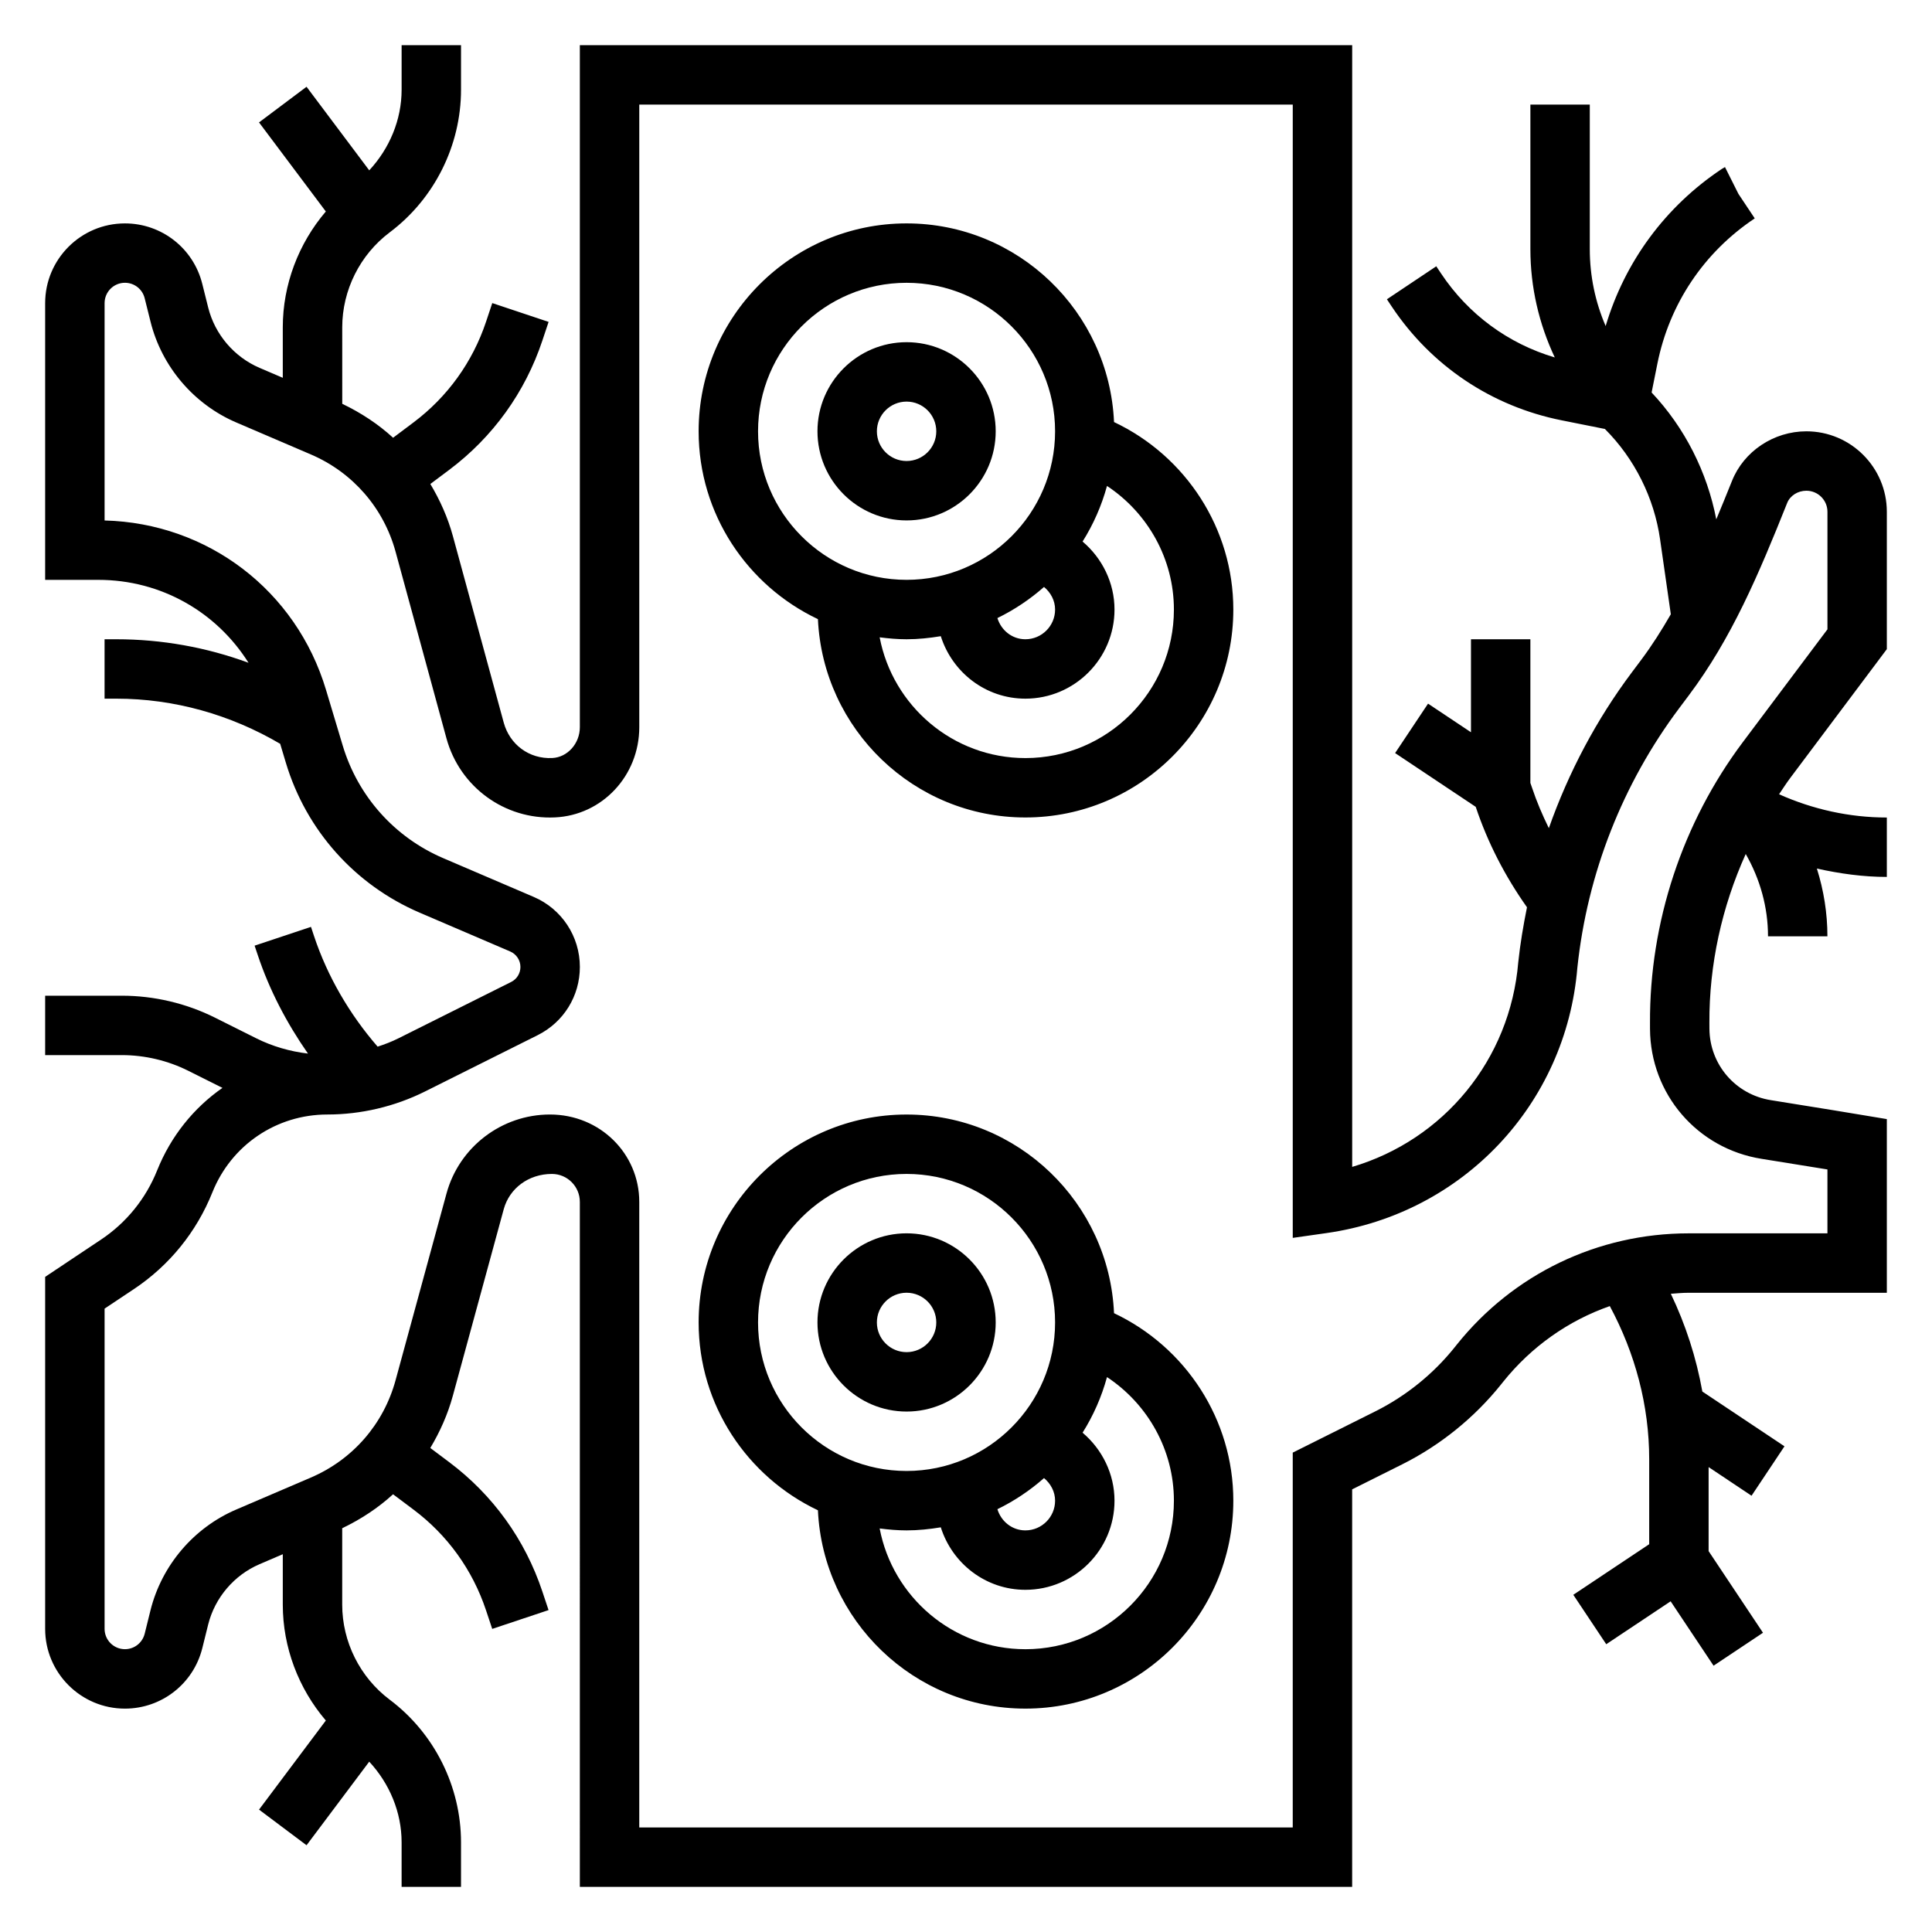
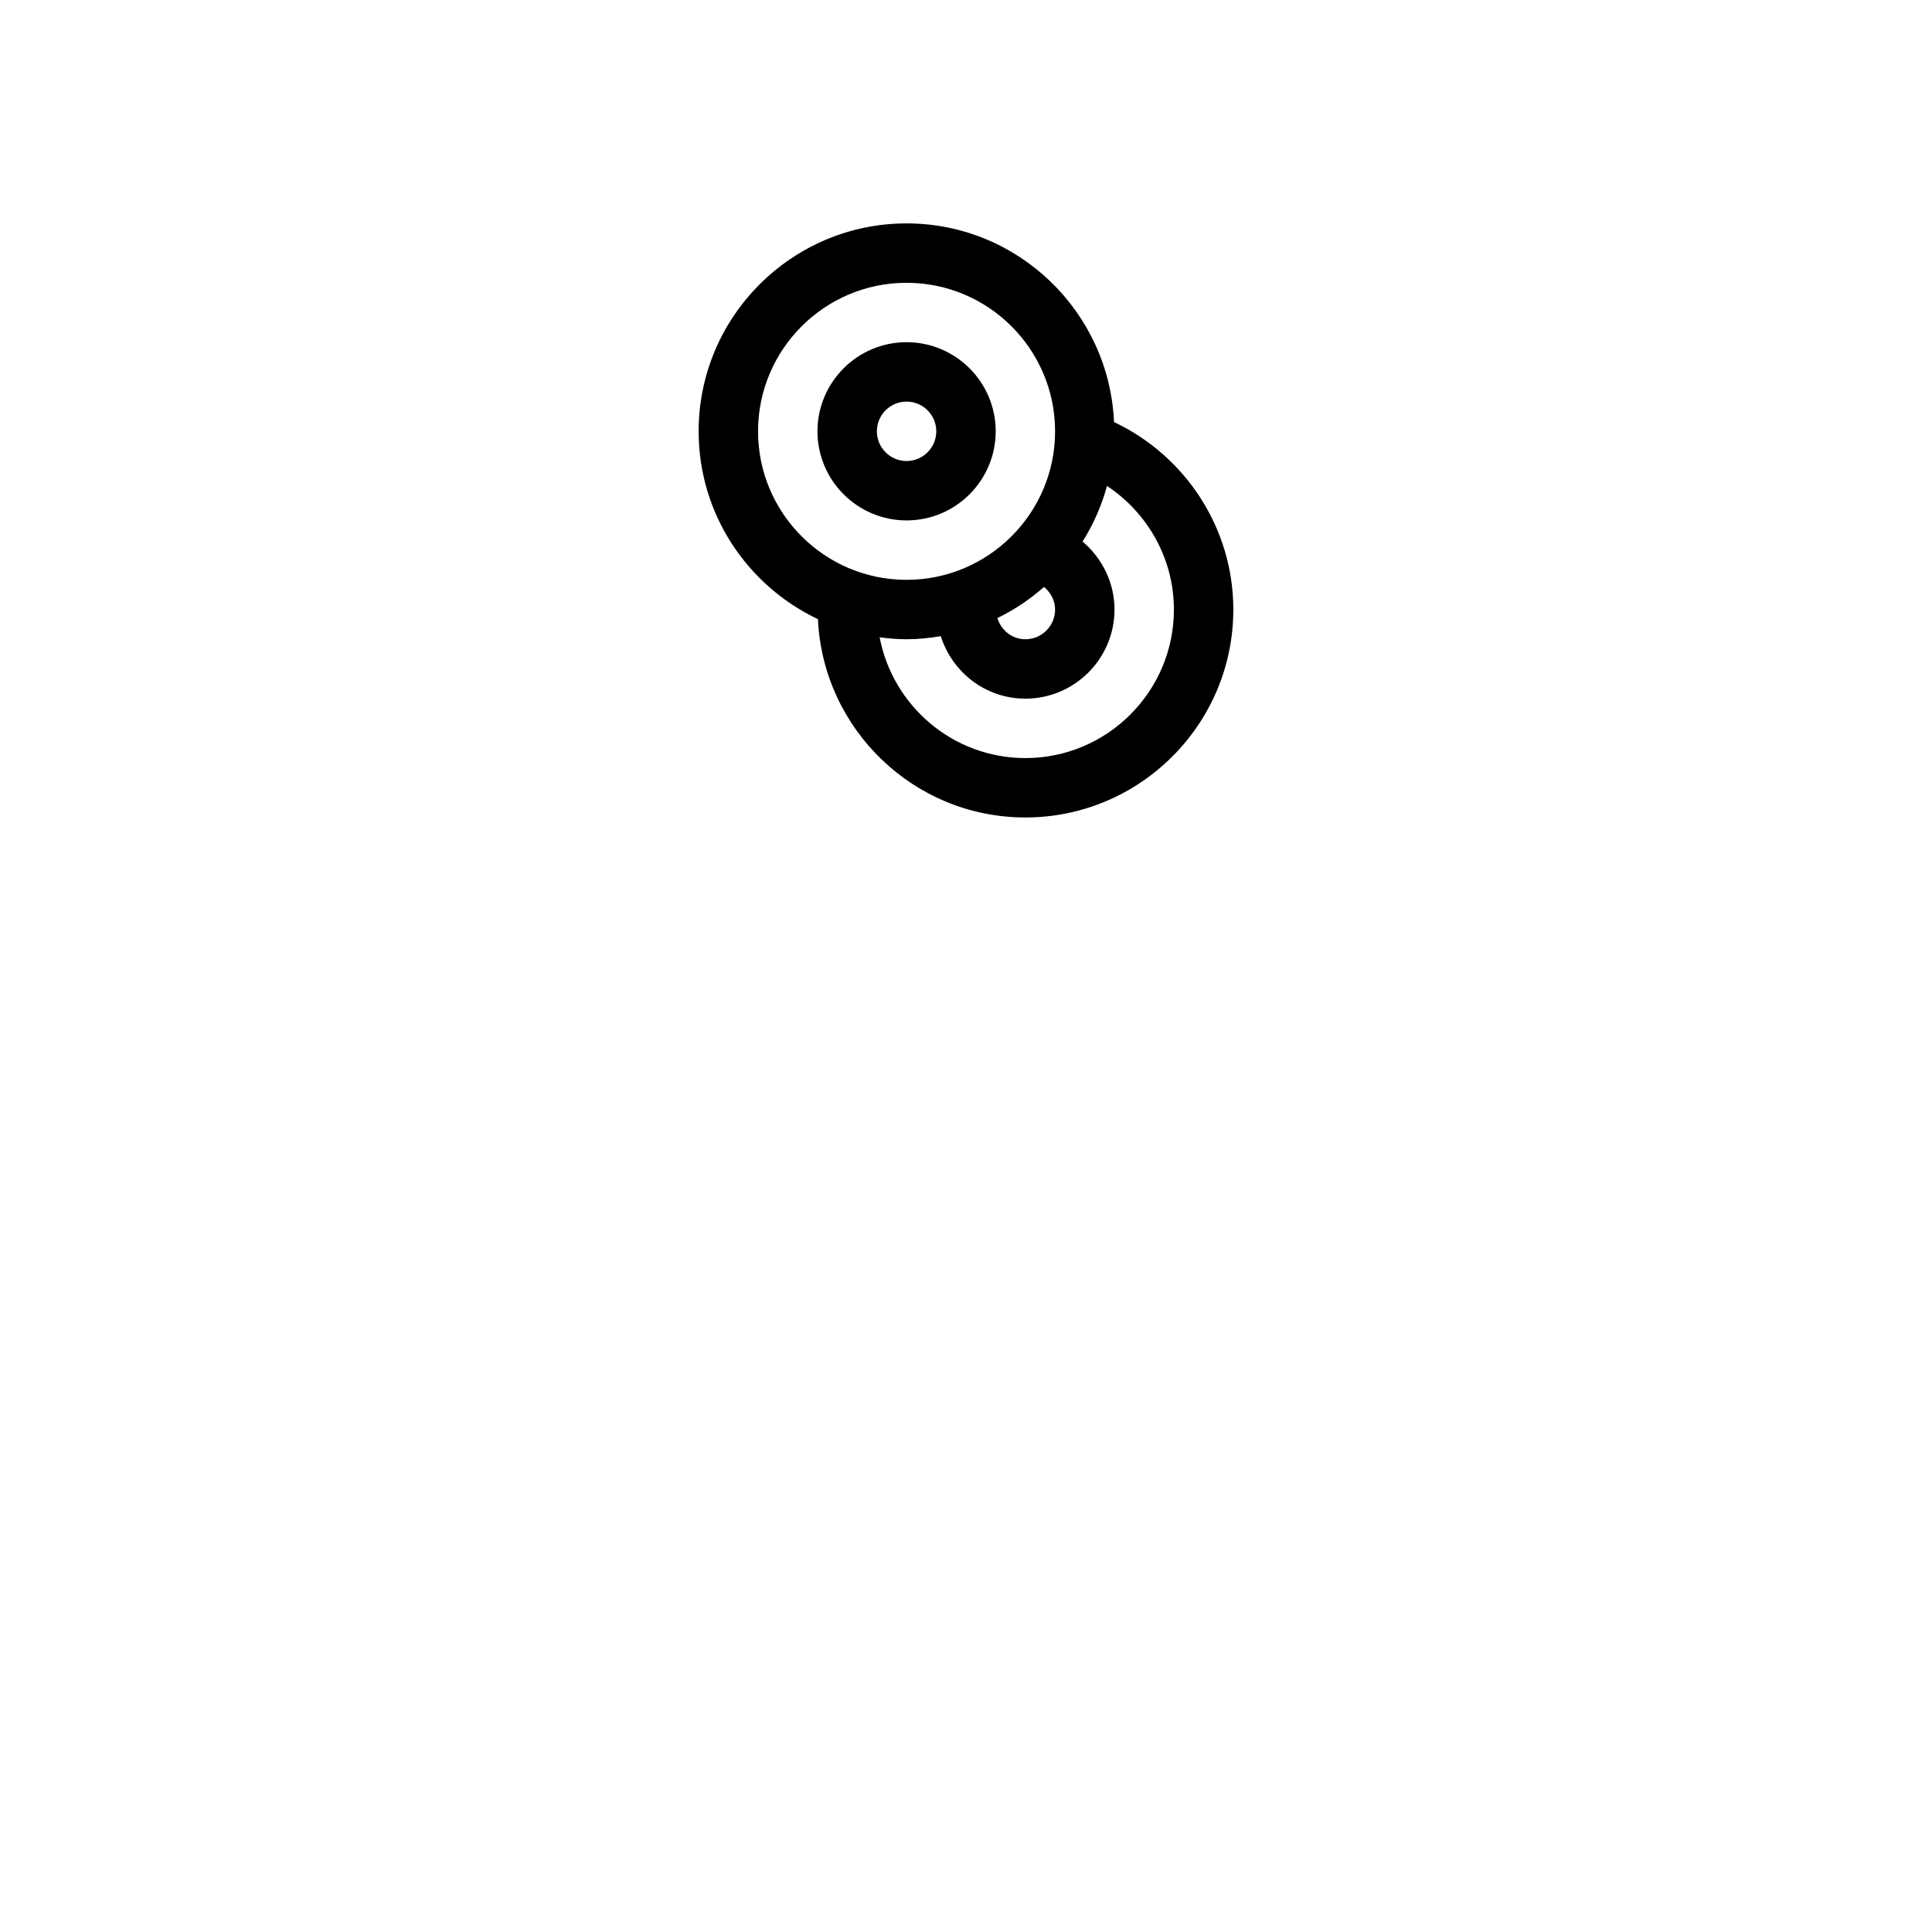
<svg xmlns="http://www.w3.org/2000/svg" fill="#000000" width="800px" height="800px" version="1.1" viewBox="144 144 512 512">
  <g>
    <path d="m439.23 255.85c-1.301-29.246-25.43-52.648-54.98-52.648-30.379 0-55.105 24.719-55.105 55.105 0 21.98 12.965 40.934 31.613 49.773 1.348 29.195 25.461 52.559 54.98 52.559 30.379 0 55.105-24.719 55.105-55.105 0-21.434-12.543-40.656-31.613-49.684zm-18.555 43.695c1.762 1.465 2.934 3.598 2.934 5.992 0 4.336-3.527 7.871-7.871 7.871-3.543 0-6.43-2.394-7.414-5.613 4.492-2.195 8.641-4.973 12.352-8.25zm-75.785-41.242c0-21.703 17.656-39.359 39.359-39.359s39.359 17.656 39.359 39.359-17.656 39.359-39.359 39.359c-21.703 0.004-39.359-17.656-39.359-39.359zm70.848 86.594c-19.184 0-35.156-13.816-38.621-32 2.348 0.301 4.707 0.512 7.133 0.512 3.094 0 6.109-0.324 9.07-0.812 3.023 9.559 11.871 16.555 22.418 16.555 13.02 0 23.617-10.598 23.617-23.617 0-7.102-3.273-13.625-8.461-18.02 2.844-4.519 5.031-9.469 6.473-14.738 10.836 7.176 17.73 19.355 17.73 32.762 0 21.703-17.656 39.359-39.359 39.359z" />
    <path d="m407.87 258.3c0-13.02-10.598-23.617-23.617-23.617-13.02 0-23.617 10.598-23.617 23.617s10.598 23.617 23.617 23.617c13.02 0 23.617-10.594 23.617-23.617zm-31.488 0c0-4.336 3.527-7.871 7.871-7.871s7.871 3.535 7.871 7.871c0 4.336-3.527 7.871-7.871 7.871-4.344 0.004-7.871-3.531-7.871-7.871z" />
-     <path d="m439.23 492.01c-1.301-29.246-25.43-52.648-54.98-52.648-30.379 0-55.105 24.719-55.105 55.105 0 21.98 12.965 40.934 31.613 49.773 1.348 29.195 25.461 52.562 54.98 52.562 30.379 0 55.105-24.719 55.105-55.105 0-21.438-12.543-40.66-31.613-49.688zm-18.555 43.695c1.762 1.465 2.934 3.598 2.934 5.992 0 4.336-3.527 7.871-7.871 7.871-3.543 0-6.43-2.394-7.414-5.613 4.492-2.195 8.641-4.973 12.352-8.25zm-75.785-41.242c0-21.703 17.656-39.359 39.359-39.359s39.359 17.656 39.359 39.359c0 21.703-17.656 39.359-39.359 39.359-21.703 0.004-39.359-17.656-39.359-39.359zm70.848 86.594c-19.184 0-35.156-13.816-38.621-32 2.348 0.301 4.707 0.512 7.133 0.512 3.094 0 6.109-0.324 9.07-0.812 3.023 9.559 11.871 16.559 22.418 16.559 13.02 0 23.617-10.598 23.617-23.617 0-7.102-3.273-13.625-8.461-18.02 2.844-4.519 5.031-9.469 6.473-14.738 10.836 7.172 17.73 19.352 17.73 32.758 0 21.703-17.656 39.359-39.359 39.359z" />
-     <path d="m407.87 494.46c0-13.02-10.598-23.617-23.617-23.617-13.02 0-23.617 10.598-23.617 23.617 0 13.02 10.598 23.617 23.617 23.617 13.02 0 23.617-10.594 23.617-23.617zm-31.488 0c0-4.336 3.527-7.871 7.871-7.871s7.871 3.535 7.871 7.871c0 4.336-3.527 7.871-7.871 7.871-4.344 0.004-7.871-3.531-7.871-7.871z" />
-     <path d="m644.03 316.03v-36.398c0-11.762-9.566-21.328-21.324-21.328-8.66 0-16.57 5.281-19.711 13.145-1.418 3.543-2.785 6.871-4.164 10.188-2.418-12.555-8.359-24.309-17.137-33.621l1.52-7.59c3.18-15.887 12.344-29.574 25.812-38.551l-4.328-6.496-3.559-7.102-0.844 0.496c-14.973 9.98-25.703 24.594-30.781 41.637-2.742-6.348-4.203-13.258-4.203-20.391v-38.305h-15.742v38.305c0 10.109 2.281 19.836 6.465 28.711-12.328-3.652-22.906-11.398-30.133-22.246l-1.273-1.914-13.082 8.746 1.266 1.906c10.492 15.742 26.488 26.465 45.051 30.172l11.453 2.289c0.008 0.008 0.008 0.008 0.016 0.016 7.856 7.863 13.043 18.246 14.609 29.246l2.844 19.844c-2.402 4.164-4.945 8.203-7.824 12.051l-2.488 3.32c-9.445 12.602-16.801 26.551-22.012 41.312-1.699-3.465-3.227-7.023-4.449-10.699l-0.445-1.285v-38.078h-15.742v24.648l-11.375-7.582-8.73 13.098 21.363 14.25c3.18 9.516 7.793 18.43 13.586 26.617-0.969 4.801-1.793 9.637-2.312 14.547-2.148 25.883-19.766 47.082-44.012 54.254v-297.27h-204.68v180.75c0 4.328-3.281 7.988-7.312 8.164-6.156 0.301-11.281-3.606-12.855-9.375l-13.469-49.406c-1.355-4.953-3.418-9.555-5.984-13.84l4.984-3.731c11.586-8.691 20.129-20.539 24.703-34.273l1.652-4.953-14.926-4.984-1.652 4.953c-3.566 10.684-10.211 19.902-19.207 26.664l-5.422 4.07c-3.961-3.629-8.516-6.621-13.477-8.996l-0.004-20.258c0-9.855 4.715-19.27 12.602-25.191 11.816-8.879 18.879-23 18.879-37.785v-11.809h-15.742v11.809c0 7.981-3.211 15.578-8.582 21.363l-16.613-22.148-12.594 9.445 17.703 23.609c-7.242 8.484-11.406 19.387-11.406 30.707v13.367l-6.156-2.637c-6.738-2.891-11.832-8.863-13.609-15.973l-1.574-6.297c-2.356-9.434-10.785-16.012-20.5-16.012-11.656 0-21.137 9.477-21.137 21.137v73.328h14.105c16.594 0 31.324 8.516 39.793 21.98-11.168-4.113-23.016-6.238-35.043-6.238h-3.109v15.742h3.109c15.336 0 30.246 4.219 43.43 11.965l1.496 4.984c5.375 17.918 18.316 32.426 35.52 39.785l23.961 10.273c1.629 0.711 2.691 2.316 2.691 4.094 0 1.699-0.945 3.227-2.465 3.984l-29.859 14.926c-1.777 0.891-3.637 1.598-5.519 2.211-7.414-8.559-13.258-18.523-16.832-29.246l-0.828-2.496-14.941 4.977 0.836 2.496c3.094 9.281 7.691 18.059 13.305 26.105-4.762-0.566-9.422-1.906-13.715-4.055l-10.957-5.481c-7.606-3.793-16.125-5.801-24.633-5.801h-20.344v15.742h20.34c6.07 0 12.164 1.441 17.594 4.156l9.055 4.527c-7.606 5.297-13.672 12.793-17.301 21.844-3.016 7.535-8.172 13.895-14.918 18.391l-14.77 9.848v93.293c0 11.648 9.48 21.129 21.137 21.129 9.715 0 18.152-6.582 20.508-16.012l1.559-6.281c1.785-7.117 6.871-13.09 13.609-15.98l6.164-2.648v13.367c0 11.32 4.164 22.223 11.406 30.707l-17.703 23.609 12.594 9.445 16.609-22.152c5.371 5.789 8.582 13.387 8.582 21.367v11.809h15.742v-11.809c0-14.785-7.062-28.906-18.887-37.785-7.883-5.918-12.598-15.336-12.598-25.191v-20.254c4.969-2.379 9.516-5.375 13.477-8.996l5.414 4.059c9.012 6.754 15.648 15.973 19.215 26.664l1.652 4.953 14.926-4.984-1.652-4.953c-4.574-13.738-13.113-25.586-24.703-34.273l-4.984-3.738c2.559-4.273 4.621-8.887 5.977-13.84l13.492-49.461c1.512-5.484 6.543-9.32 12.762-9.32 4.086 0 7.398 3.32 7.398 7.398l0.004 181.53h204.67v-105.34l13.227-6.613c10.125-5.062 19.199-12.406 26.238-21.199l0.52-0.652c7.504-9.375 17.301-16.254 28.293-20.105 6.719 12.492 10.441 26.355 10.441 40.598v22.508l-20.113 13.406 8.73 13.098 17.066-11.375 11.375 17.066 13.098-8.73-14.41-21.633v-22.27l11.375 7.59 8.73-13.098-21.766-14.516c-1.605-8.965-4.41-17.672-8.352-25.906 1.555-0.113 3.113-0.266 4.695-0.266h52.547v-46.027l-6.582-1.094s-12.305-2.055-24.121-3.922c-9.398-1.48-16.254-9.453-16.312-18.949l-0.008-1.551c-0.078-15.422 3.305-30.73 9.629-44.738 3.805 6.648 5.906 14.102 5.906 21.816h15.742c0-6.148-0.977-12.188-2.793-17.957 6.078 1.348 12.266 2.215 18.539 2.215v-15.742c-9.879 0-19.594-2.156-28.559-6.164 0.984-1.457 1.93-2.938 2.984-4.344zm-62.762 100.66c0.102 17.254 12.547 31.723 29.598 34.418 6.328 1 12.793 2.047 17.422 2.809v16.934h-36.801c-24.051 0-46.445 10.77-61.449 29.52l-0.52 0.652c-5.644 7.062-12.91 12.934-21.004 16.98l-21.926 10.957v99.332h-173.18v-165.79c0-12.762-10.383-23.145-23.672-23.145-12.785 0-24.059 8.613-27.41 20.934l-13.492 49.461c-3.172 11.652-11.359 21.066-22.465 25.82l-19.781 8.477c-11.242 4.816-19.719 14.77-22.695 26.641l-1.555 6.277c-0.613 2.41-2.754 4.086-5.234 4.086-2.977 0-5.391-2.418-5.391-5.391v-84.859l7.762-5.172c9.406-6.273 16.594-15.137 20.805-25.641 5.016-12.535 16.973-20.633 30.473-20.633 8.941 0 17.895-2.117 25.891-6.109l29.859-14.926c6.887-3.449 11.164-10.375 11.164-18.074 0-8.094-4.801-15.383-12.25-18.562l-23.965-10.266c-12.895-5.527-22.602-16.406-26.633-29.844l-4.434-14.777c-7.891-26.32-31.34-44.176-58.672-44.867v-57.598c0-2.977 2.414-5.394 5.391-5.394 2.481 0 4.621 1.676 5.227 4.078l1.574 6.297c2.969 11.855 11.445 21.812 22.68 26.633l19.789 8.484c11.09 4.754 19.285 14.16 22.465 25.82l13.469 49.406c3.527 12.918 15.461 21.578 28.719 20.965 12.551-0.555 22.383-11.047 22.383-23.91v-165h173.18v300.34l8.988-1.281c36.109-5.156 63.441-34.141 66.434-70.32 2.637-24.961 11.98-48.766 27.039-68.84l2.488-3.32c11.312-15.074 18.5-32.016 26.078-51.004 0.773-1.941 2.82-3.238 5.09-3.238 3.078 0 5.582 2.504 5.582 5.582v31.148l-22.426 29.898c-16.004 21.34-24.742 47.781-24.602 74.445z" />
  </g>
</svg>